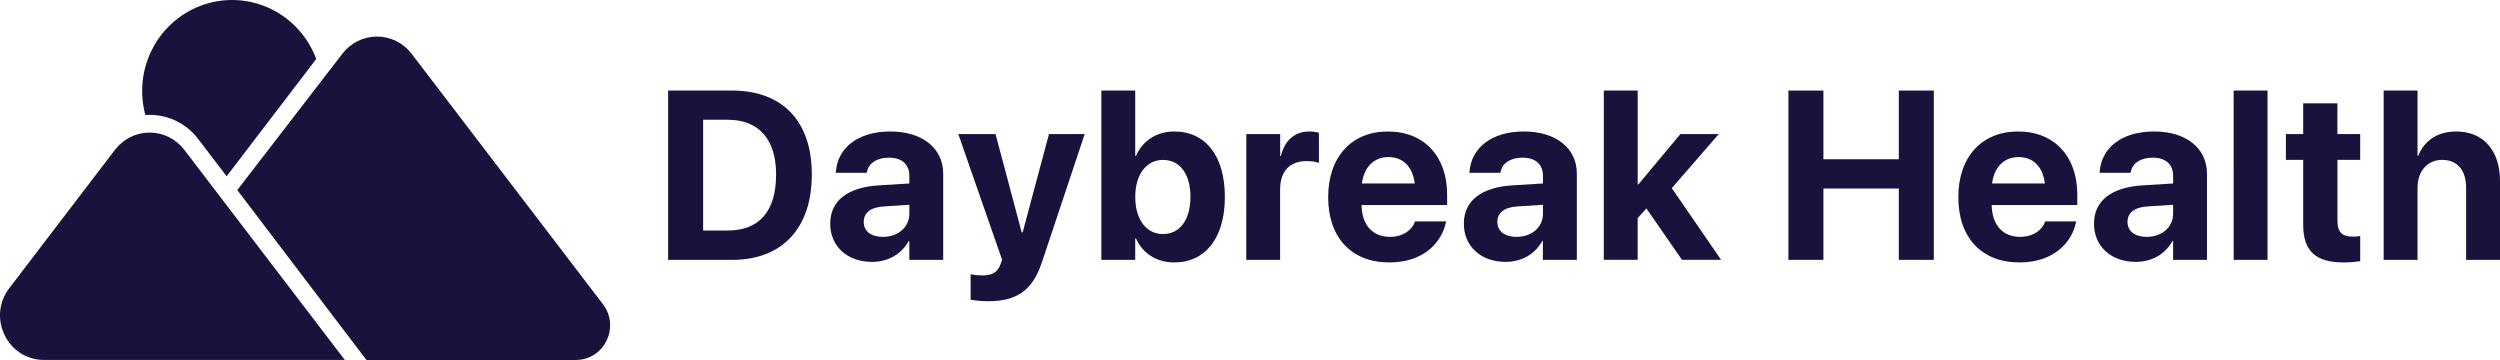
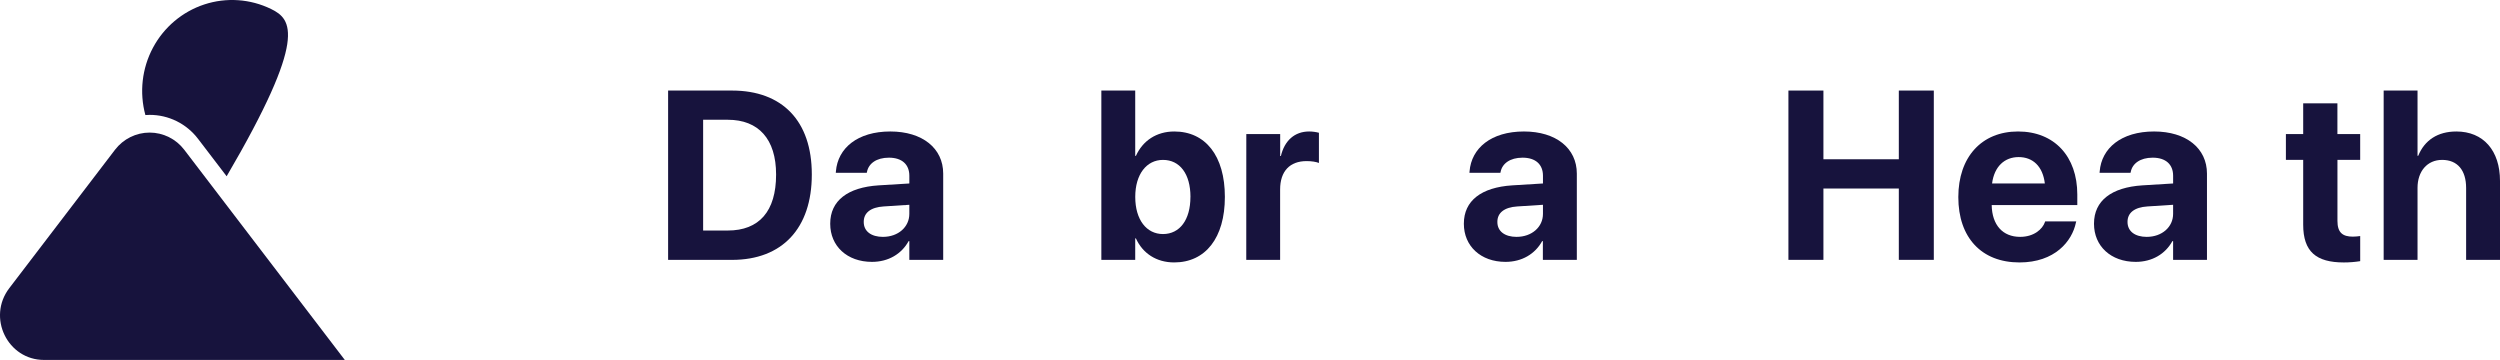
<svg xmlns="http://www.w3.org/2000/svg" width="250" height="36" viewBox="0 0 250 36" fill="none">
  <g clip-path="url(#clip0_24_151)">
-     <path d="M60.294 30.422L41.16 5.375C40.751 4.84 40.226 4.407 39.626 4.109C39.026 3.811 38.366 3.656 37.697 3.656C37.029 3.656 36.369 3.811 35.768 4.109C35.168 4.407 34.643 4.84 34.234 5.375L23.728 19.007L36.643 35.997H57.587C60.429 35.997 62.03 32.696 60.294 30.422Z" fill="#17133D" />
    <path d="M11.502 14.975L0.926 28.819C-1.309 31.749 0.753 35.994 4.409 35.994H34.481L18.424 14.975C18.015 14.441 17.491 14.008 16.891 13.71C16.291 13.413 15.632 13.258 14.963 13.258C14.295 13.258 13.636 13.413 13.036 13.71C12.436 14.008 11.911 14.441 11.502 14.975Z" fill="#17133D" />
    <path d="M66.811 9.055H73.201C78.212 9.055 81.181 12.074 81.181 17.432V17.459C81.181 22.832 78.223 25.988 73.201 25.988H66.811V9.055ZM72.781 23.052C75.912 23.052 77.609 21.132 77.609 17.467V17.444C77.609 13.913 75.859 11.976 72.784 11.976H70.313V23.052H72.781Z" fill="#17133D" />
    <path d="M83.022 22.384V22.361C83.022 20.07 84.772 18.735 87.86 18.536L90.934 18.348V17.573C90.934 16.459 90.214 15.767 88.892 15.767C87.628 15.767 86.862 16.366 86.701 17.175L86.677 17.279H83.579L83.591 17.138C83.776 14.814 85.753 13.148 89.031 13.148C92.243 13.148 94.32 14.827 94.32 17.361V25.984H90.933V24.11H90.863C90.156 25.401 88.833 26.187 87.198 26.187C84.704 26.188 83.022 24.603 83.022 22.384ZM88.3 23.686C89.82 23.686 90.933 22.701 90.933 21.387V20.479L88.369 20.644C87.059 20.726 86.374 21.289 86.374 22.18V22.204C86.374 23.137 87.129 23.688 88.3 23.688V23.686Z" fill="#17133D" />
-     <path d="M97.063 29.972V27.426C97.436 27.503 97.815 27.543 98.195 27.544C99.204 27.544 99.761 27.25 100.062 26.399L100.212 25.982L95.828 13.406H99.552L102.172 23.238H102.266L104.898 13.406H108.47L104.199 26.203C103.225 29.171 101.555 30.122 98.794 30.122C98.214 30.12 97.635 30.07 97.063 29.972Z" fill="#17133D" />
    <path d="M113.591 23.839H113.522V25.986H110.135V9.055H113.522V15.59H113.591C114.276 14.065 115.656 13.149 117.43 13.149C120.551 13.149 122.487 15.59 122.487 19.685V19.696C122.487 23.78 120.551 26.243 117.419 26.243C115.633 26.243 114.264 25.328 113.591 23.839ZM119.046 19.697V19.686C119.046 17.386 117.979 15.99 116.297 15.99C114.662 15.99 113.525 17.421 113.525 19.686V19.697C113.525 21.973 114.65 23.405 116.297 23.405C117.976 23.405 119.043 21.986 119.043 19.697H119.046Z" fill="#17133D" />
    <path d="M124.631 13.407H128.018V15.6H128.088C128.458 14.052 129.468 13.148 130.917 13.148C131.246 13.15 131.574 13.193 131.892 13.277V16.297C131.613 16.18 131.15 16.11 130.657 16.11C128.987 16.11 128.012 17.118 128.012 18.949V25.988H124.626L124.631 13.407Z" fill="#17133D" />
-     <path d="M132.817 19.72V19.708C132.817 15.708 135.149 13.148 138.787 13.148C142.426 13.148 144.714 15.647 144.714 19.448V20.507H136.154C136.189 22.514 137.268 23.686 138.996 23.686C140.388 23.686 141.235 22.912 141.479 22.209L141.502 22.138H144.616L144.581 22.267C144.198 24.12 142.482 26.244 138.932 26.244C135.125 26.243 132.817 23.744 132.817 19.72ZM136.192 18.347H141.47C141.264 16.61 140.252 15.708 138.848 15.708C137.444 15.708 136.413 16.646 136.192 18.347Z" fill="#17133D" />
    <path d="M146.386 22.384V22.361C146.386 20.07 148.136 18.735 151.223 18.536L154.297 18.348V17.573C154.297 16.459 153.576 15.767 152.256 15.767C150.991 15.767 150.225 16.366 150.063 17.175L150.04 17.279H146.943L146.955 17.138C147.14 14.814 149.116 13.148 152.395 13.148C155.607 13.148 157.683 14.827 157.683 17.361V25.984H154.287V24.11H154.217C153.51 25.401 152.187 26.187 150.551 26.187C148.068 26.188 146.386 24.603 146.386 22.384ZM151.663 23.686C153.182 23.686 154.296 22.701 154.296 21.387V20.479L151.732 20.644C150.422 20.726 149.737 21.289 149.737 22.18V22.204C149.737 23.137 150.492 23.688 151.663 23.688V23.686Z" fill="#17133D" />
-     <path d="M160.382 9.055H163.769V18.441H163.838L168.038 13.408H171.876L167.179 18.812L172.109 25.981H168.197L164.637 20.842L163.767 21.816V25.981H160.38L160.382 9.055Z" fill="#17133D" />
    <path d="M178.842 9.055H182.342V15.926H189.882V9.055H193.381V25.985H189.882V18.852H182.342V25.985H178.842V9.055Z" fill="#17133D" />
    <path d="M195.832 19.72V19.708C195.832 15.708 198.163 13.148 201.802 13.148C205.441 13.148 207.73 15.647 207.73 19.448V20.507H199.169C199.204 22.514 200.283 23.686 202.011 23.686C203.403 23.686 204.25 22.912 204.494 22.209L204.516 22.138H207.625L207.59 22.267C207.207 24.12 205.491 26.244 201.941 26.244C198.14 26.243 195.832 23.744 195.832 19.72ZM199.207 18.347H204.484C204.278 16.61 203.267 15.708 201.864 15.708C200.461 15.708 199.427 16.646 199.207 18.347Z" fill="#17133D" />
    <path d="M209.4 22.384V22.361C209.4 20.07 211.15 18.735 214.238 18.536L217.312 18.348V17.573C217.312 16.459 216.591 15.767 215.27 15.767C214.005 15.767 213.24 16.366 213.078 17.175L213.054 17.279H209.956L209.969 17.138C210.154 14.814 212.13 13.148 215.408 13.148C218.621 13.148 220.697 14.827 220.697 17.361V25.984H217.311V24.11H217.241C216.533 25.401 215.211 26.187 213.575 26.187C211.082 26.188 209.4 24.603 209.4 22.384ZM214.678 23.686C216.197 23.686 217.311 22.701 217.311 21.387V20.479L214.747 20.644C213.436 20.726 212.752 21.289 212.752 22.18V22.204C212.756 23.137 213.506 23.688 214.678 23.688V23.686Z" fill="#17133D" />
-     <path d="M223.363 9.055H226.754V25.985H223.368L223.363 9.055Z" fill="#17133D" />
    <path d="M230.319 22.468V15.99H228.59V13.409H230.319V10.336H233.741V13.409H236.018V15.99H233.745V22.092C233.745 23.265 234.267 23.664 235.289 23.664C235.534 23.66 235.778 23.64 236.02 23.605V26.116C235.479 26.202 234.932 26.245 234.384 26.245C231.617 26.245 230.319 25.165 230.319 22.468Z" fill="#17133D" />
    <path d="M238.366 9.055H241.753V15.579H241.822C242.46 14.017 243.772 13.149 245.639 13.149C248.329 13.149 250 15.051 250 18.089V25.985H246.612V18.793C246.612 17.033 245.754 15.989 244.212 15.989C242.716 15.989 241.753 17.139 241.753 18.781V25.985H238.366V9.055Z" fill="#17133D" />
-     <path d="M14.966 11.488C15.903 11.485 16.828 11.701 17.669 12.118C18.509 12.536 19.244 13.145 19.814 13.896L22.664 17.627L31.624 5.897C30.811 3.706 29.194 1.917 27.109 0.901C25.025 -0.115 22.633 -0.278 20.433 0.444C18.232 1.166 16.391 2.719 15.293 4.779C14.195 6.839 13.925 9.248 14.538 11.505C14.678 11.494 14.822 11.488 14.966 11.488Z" fill="#17133D" />
+     <path d="M14.966 11.488C15.903 11.485 16.828 11.701 17.669 12.118C18.509 12.536 19.244 13.145 19.814 13.896L22.664 17.627C30.811 3.706 29.194 1.917 27.109 0.901C25.025 -0.115 22.633 -0.278 20.433 0.444C18.232 1.166 16.391 2.719 15.293 4.779C14.195 6.839 13.925 9.248 14.538 11.505C14.678 11.494 14.822 11.488 14.966 11.488Z" fill="#17133D" />
  </g>
  <defs>
    <clipPath id="clip0_24_151">
      <rect width="250" height="36" fill="white" />
    </clipPath>
  </defs>
</svg>